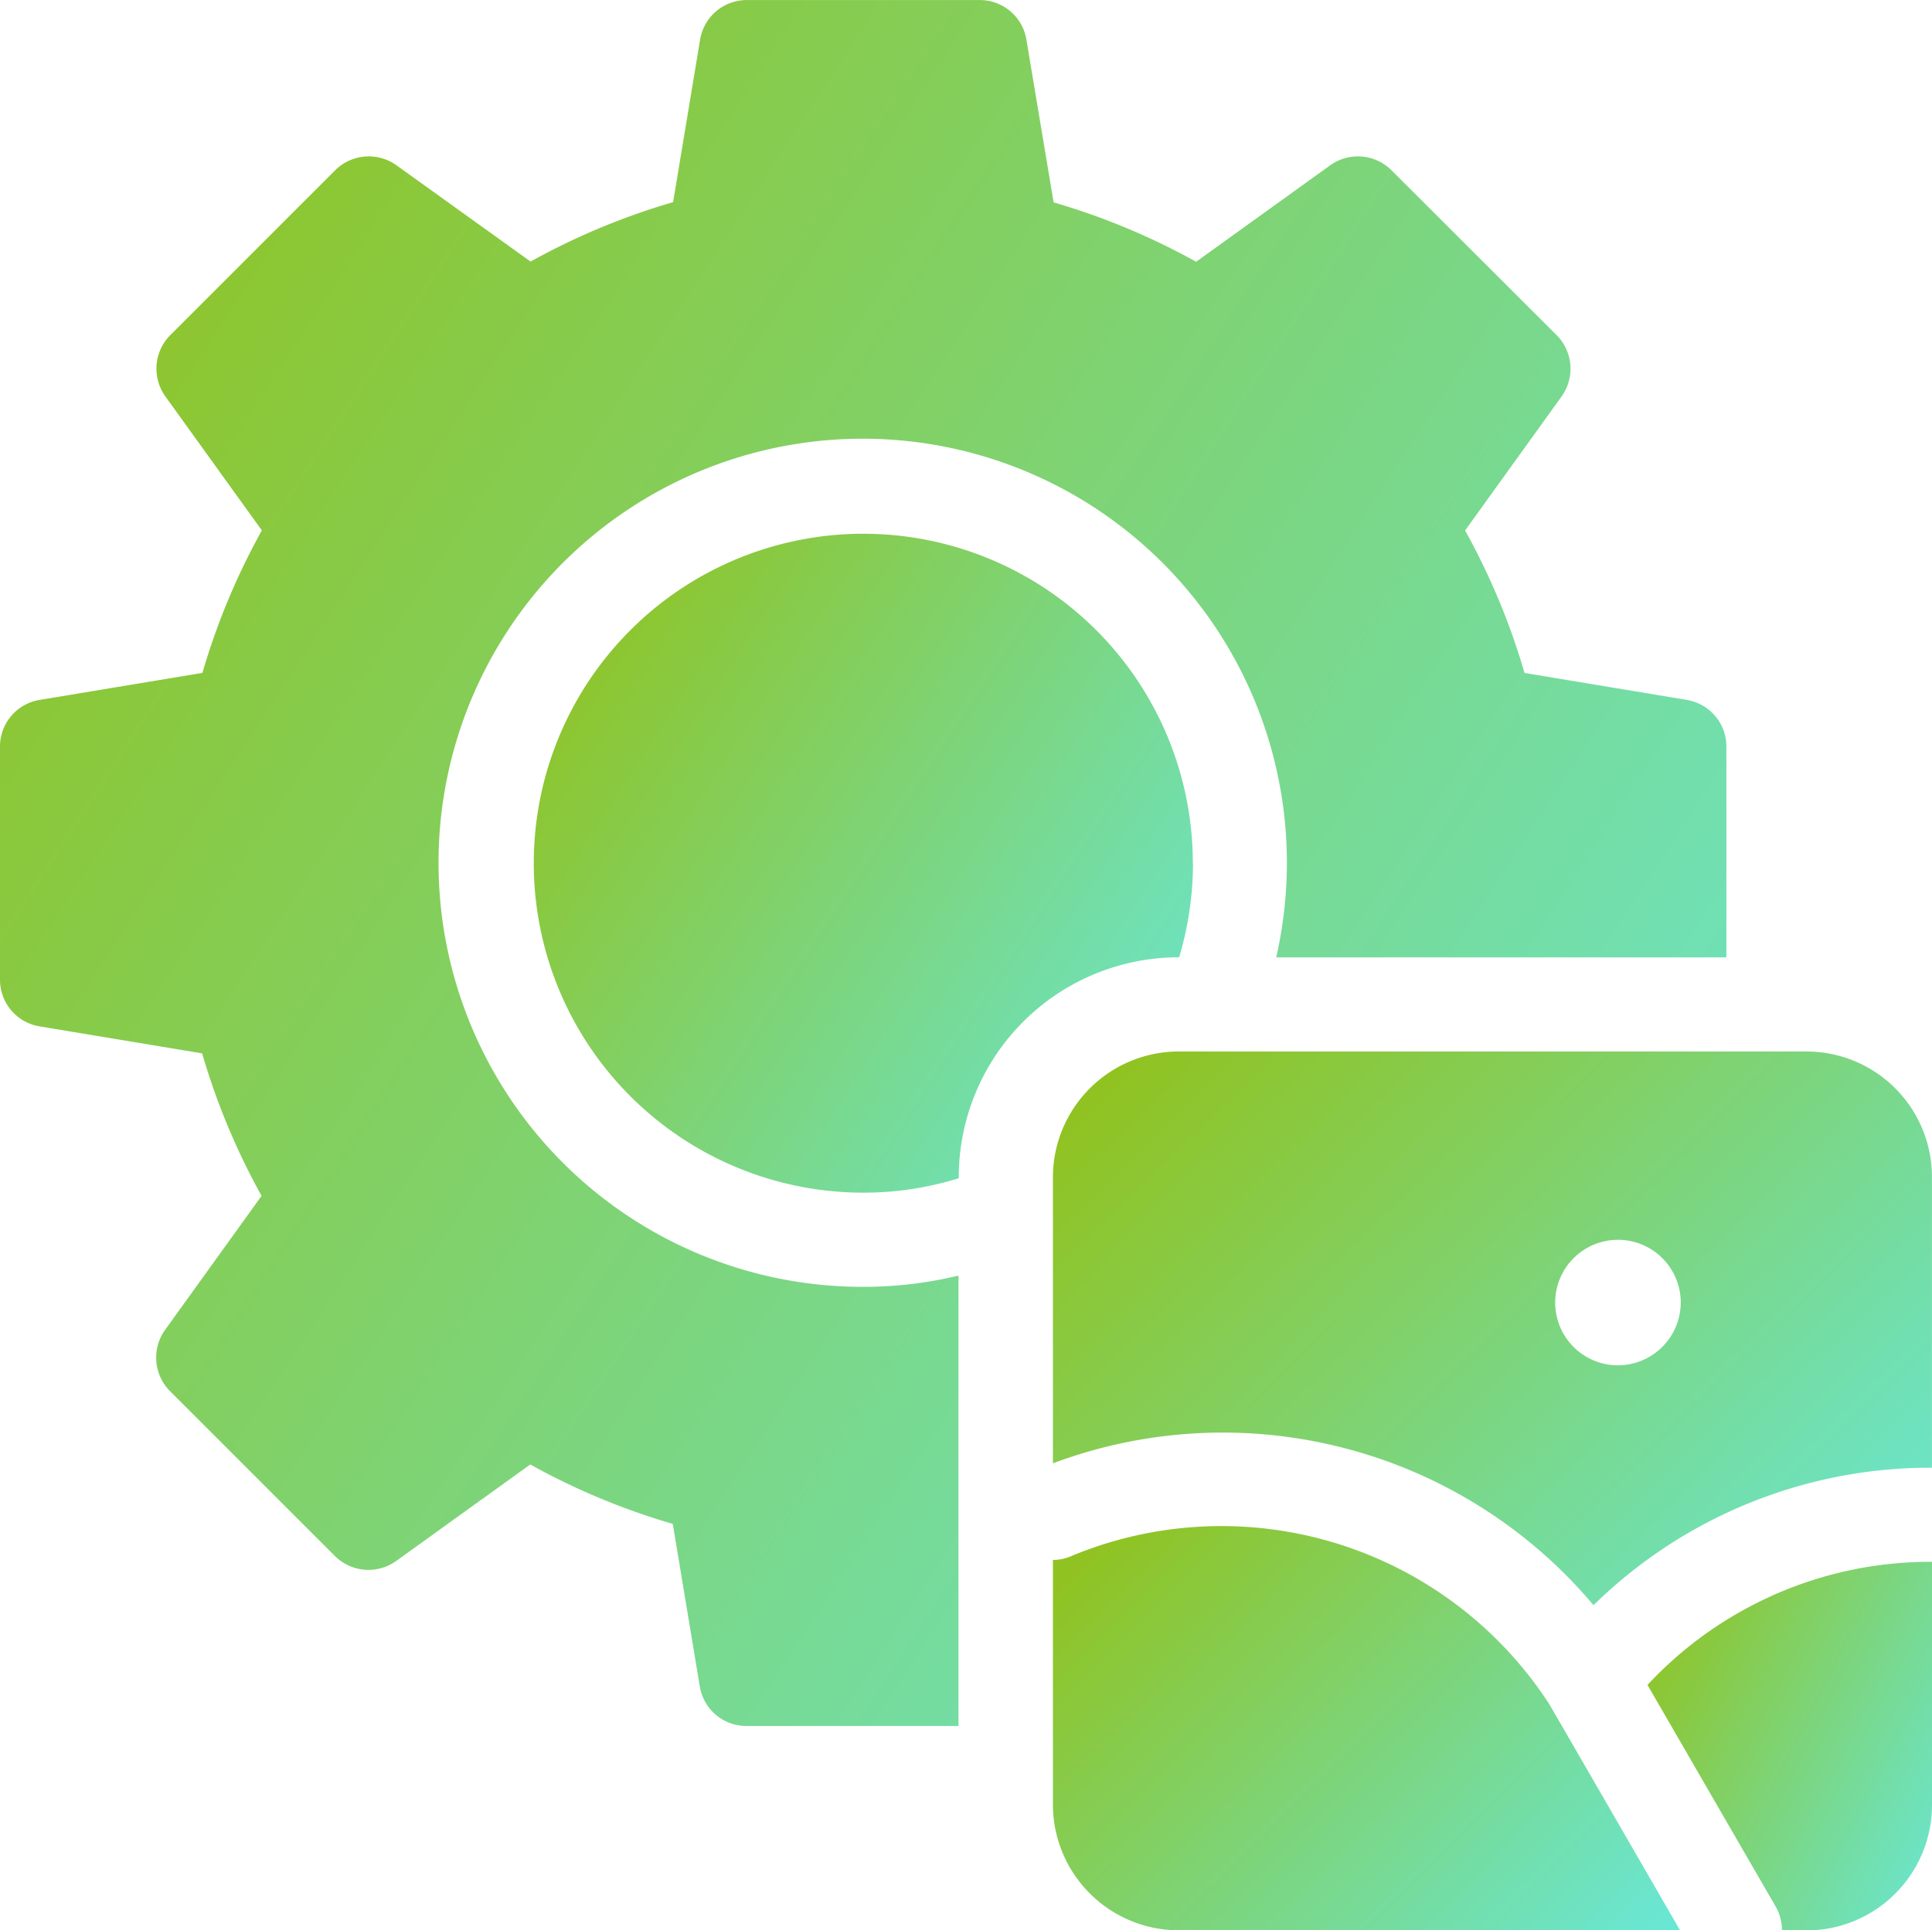
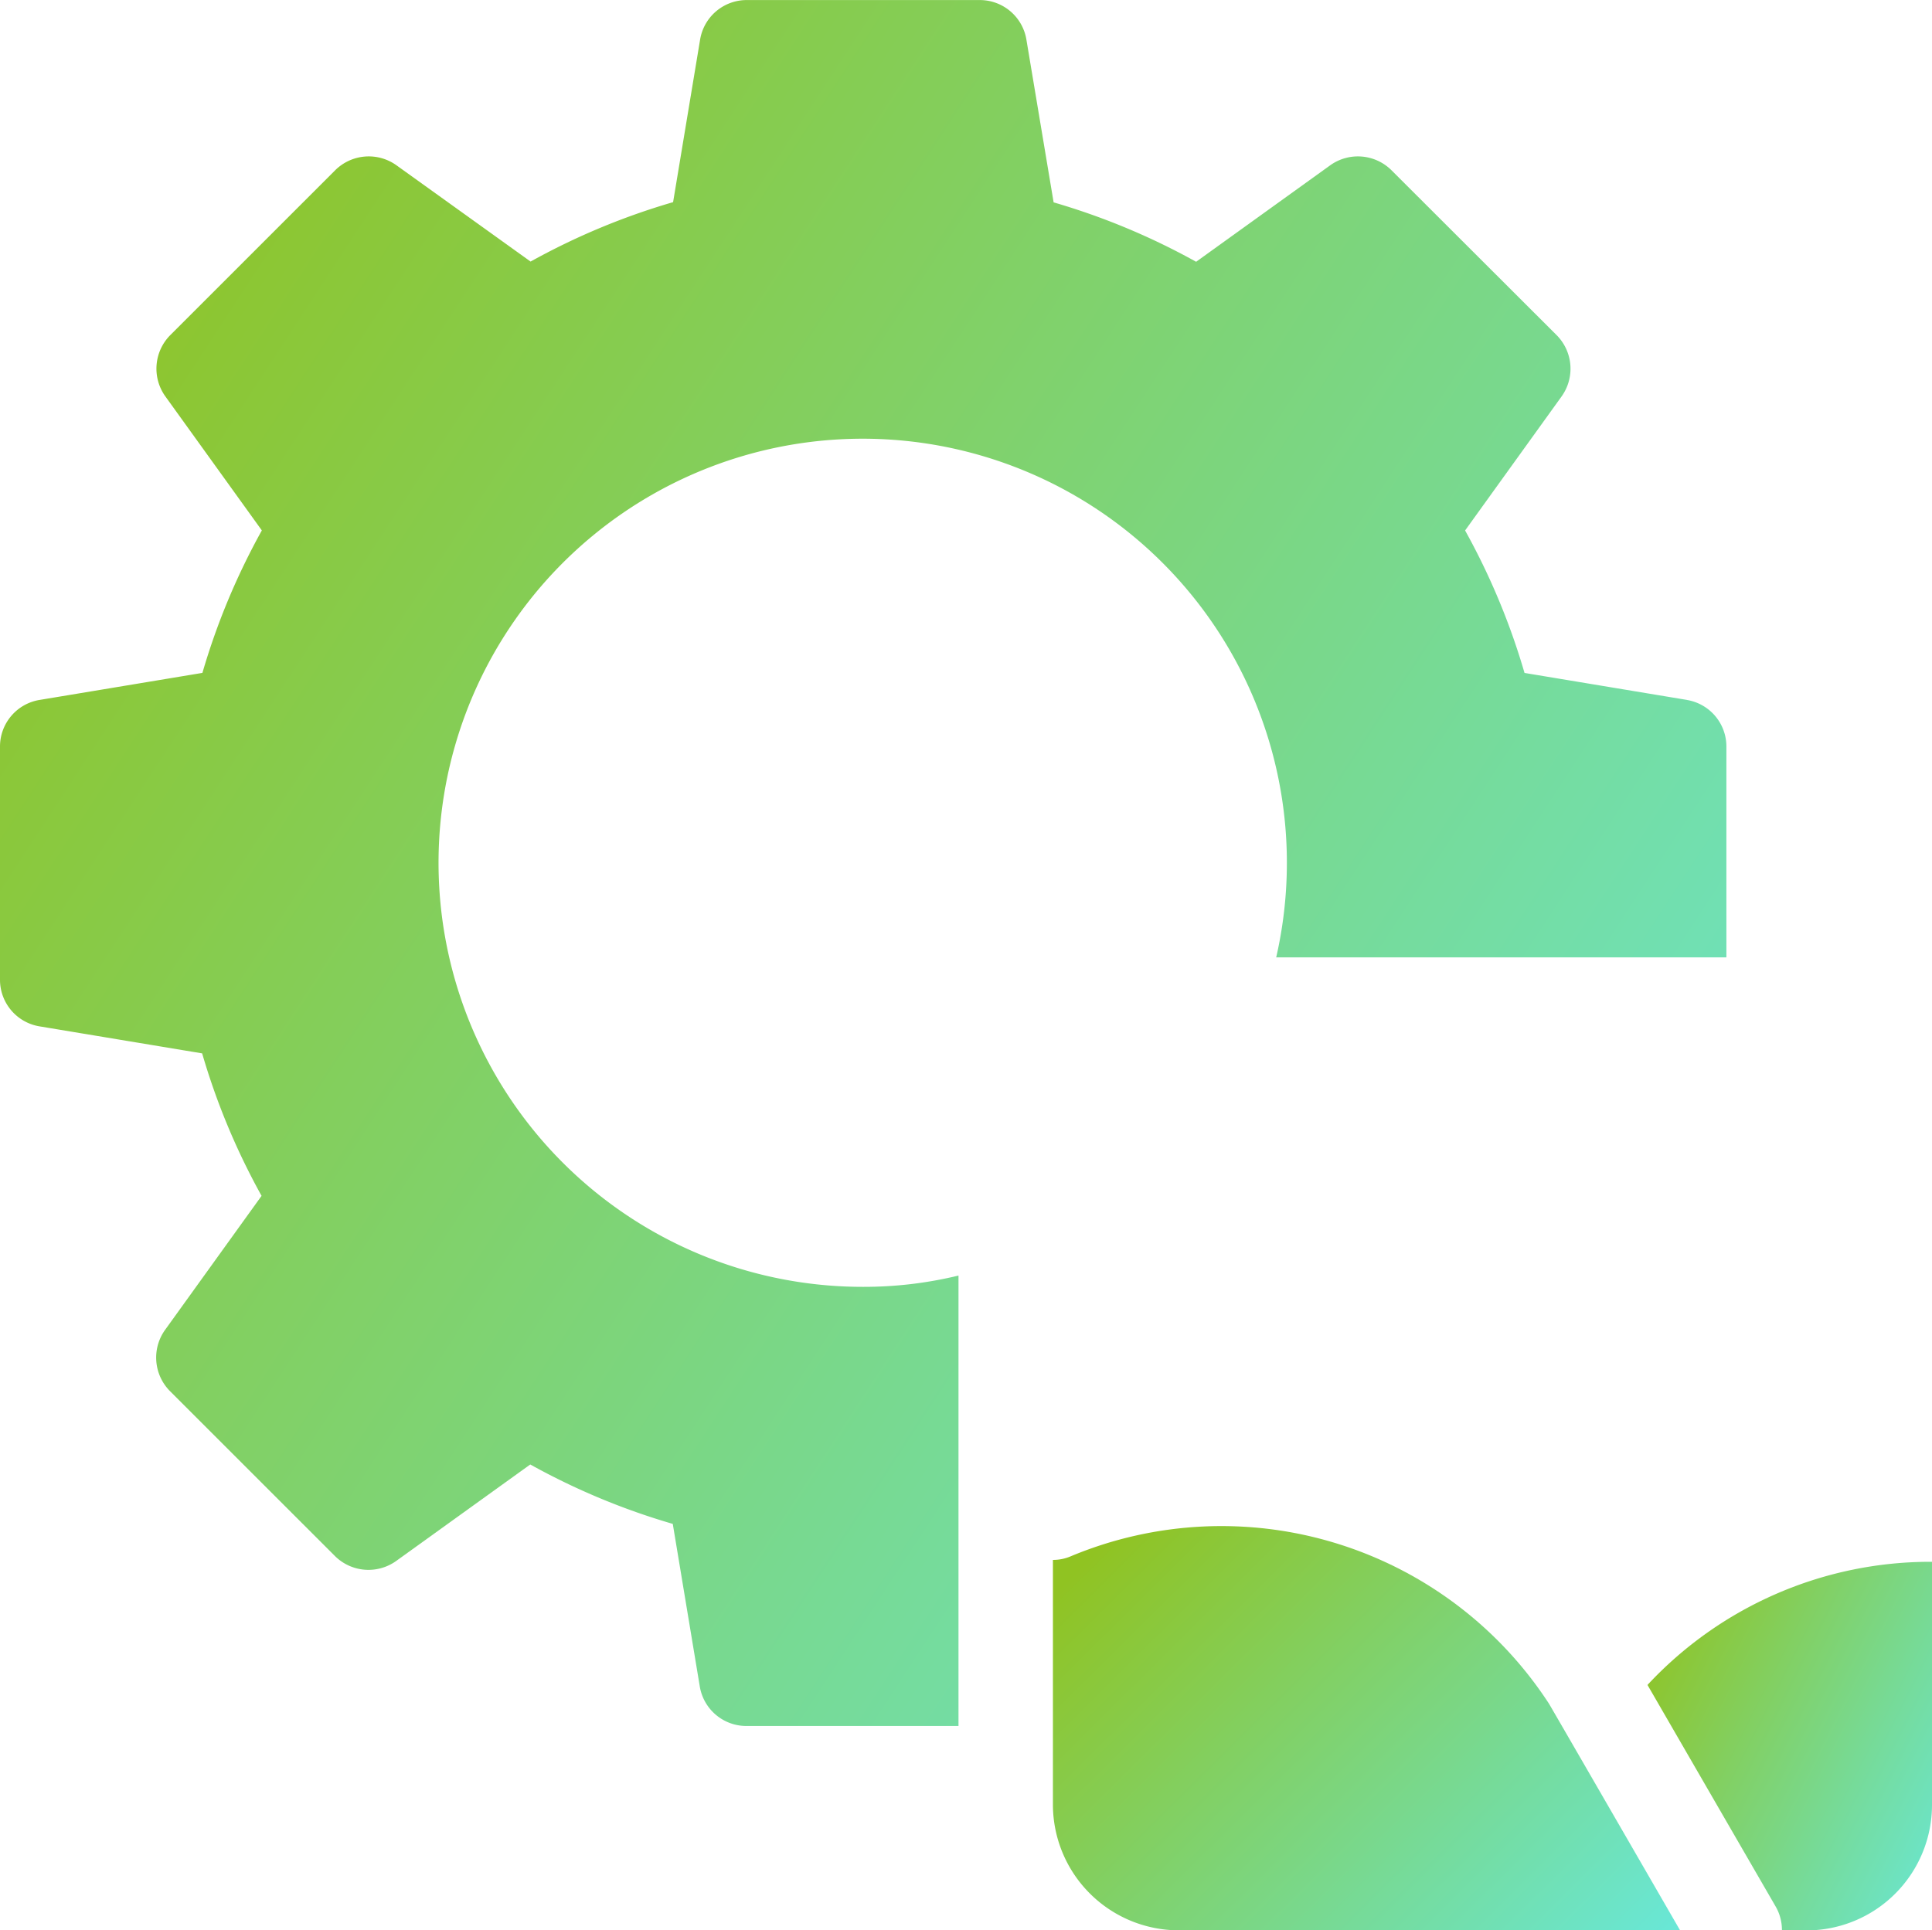
<svg xmlns="http://www.w3.org/2000/svg" width="35.764" height="35.741" viewBox="0 0 35.764 35.741">
  <defs>
    <linearGradient id="linear-gradient" x1="1.333" y1="1" x2="0.017" y2="0.14" gradientUnits="objectBoundingBox">
      <stop offset="0" stop-color="#60efff" />
      <stop offset="1" stop-color="#90c322" />
    </linearGradient>
  </defs>
  <g id="picture" transform="translate(0 -0.01)">
    <path id="Path_63883" data-name="Path 63883" d="M29.052,32.777H19.765a2.331,2.331,0,0,1-2.325-2.325V25.919a.834.834,0,0,0,.337-.07,7.234,7.234,0,0,1,8.845,2.731c.023.035,2.429,4.2,2.429,4.2Z" transform="translate(2.051 2.974)" fill="url(#linear-gradient)" />
-     <path id="Path_63884" data-name="Path 63884" d="M31.388,17.43H19.765a2.331,2.331,0,0,0-2.325,2.325v5.3a8.97,8.97,0,0,1,10.007,2.627,8.9,8.9,0,0,1,6.265-2.545V19.755a2.324,2.324,0,0,0-2.325-2.325ZM27.9,23.241a1.162,1.162,0,1,1,1.162-1.162A1.166,1.166,0,0,1,27.9,23.241Z" transform="translate(2.051 2.049)" fill="url(#linear-gradient)" />
    <path id="Path_63885" data-name="Path 63885" d="M27.289,28.163a7.152,7.152,0,0,1,5.265-2.278v4.5a2.324,2.324,0,0,1-2.325,2.325h-.453a.867.867,0,0,0-.116-.442l-2.371-4.1Z" transform="translate(3.21 3.043)" fill="url(#linear-gradient)" />
-     <path id="Path_63886" data-name="Path 63886" d="M21.044,14.952a6.139,6.139,0,0,1-.256,1.743h-.012a4.073,4.073,0,0,0-4.068,4.068v.023a5.91,5.91,0,0,1-1.767.267,6.1,6.1,0,1,1,6.1-6.1Z" transform="translate(1.04 1.04)" fill="url(#linear-gradient)" />
    <path id="Path_63887" data-name="Path 63887" d="M31.231,12.97l-3.01-.5a12.8,12.8,0,0,0-1.1-2.638l1.79-2.487a.881.881,0,0,0-.093-1.127L25.756,3.16a.881.881,0,0,0-1.127-.093l-2.487,1.79a12.8,12.8,0,0,0-2.638-1.1L19,.743a.874.874,0,0,0-.86-.732H13.82a.874.874,0,0,0-.86.732l-.5,3.01a12.8,12.8,0,0,0-2.638,1.1L7.334,3.067a.881.881,0,0,0-1.127.093L3.15,6.217a.881.881,0,0,0-.093,1.127l1.79,2.487a12.8,12.8,0,0,0-1.1,2.638l-3.01.5A.874.874,0,0,0,0,13.83v4.324a.874.874,0,0,0,.732.86l3.01.5a12.8,12.8,0,0,0,1.1,2.638l-1.79,2.487a.881.881,0,0,0,.093,1.127l3.057,3.057a.881.881,0,0,0,1.127.093l2.487-1.79a12.8,12.8,0,0,0,2.638,1.1l.5,3.01a.874.874,0,0,0,.86.732h3.929V23.628a7.424,7.424,0,0,1-1.767.209,7.852,7.852,0,1,1,7.648-6.1h8.334V13.83a.874.874,0,0,0-.732-.86Z" transform="translate(0)" fill="url(#linear-gradient)" />
  </g>
</svg>